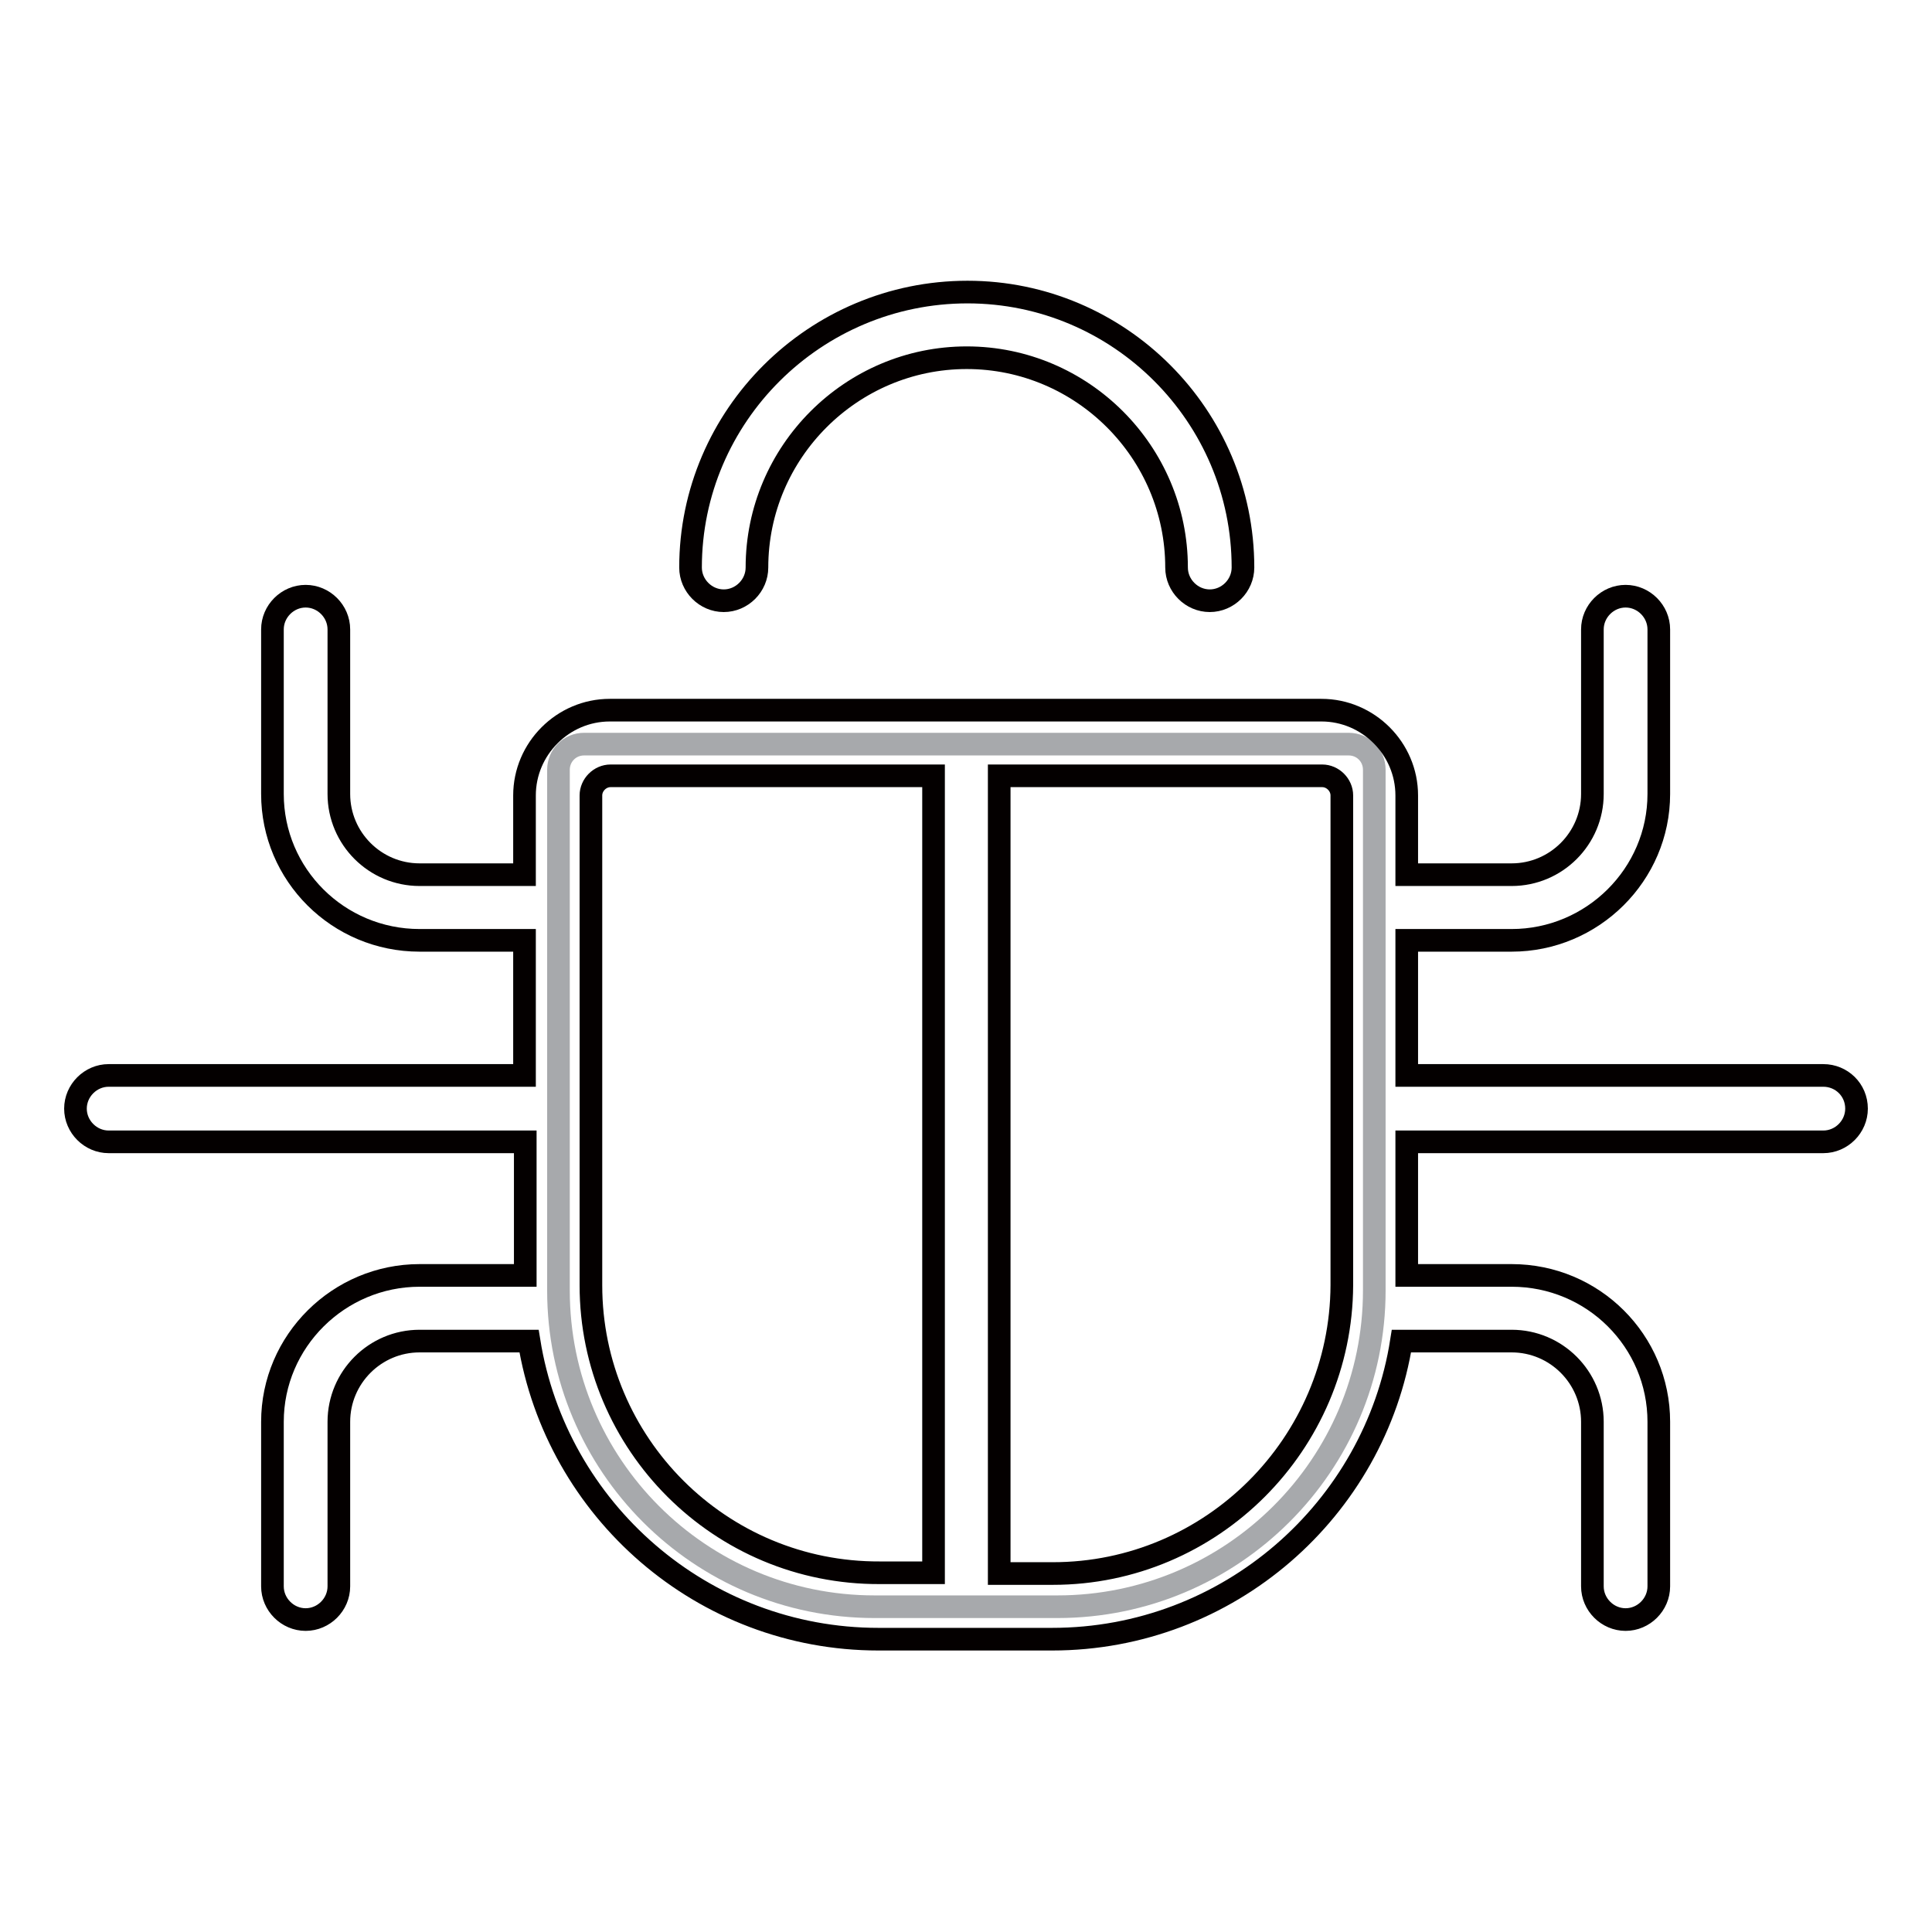
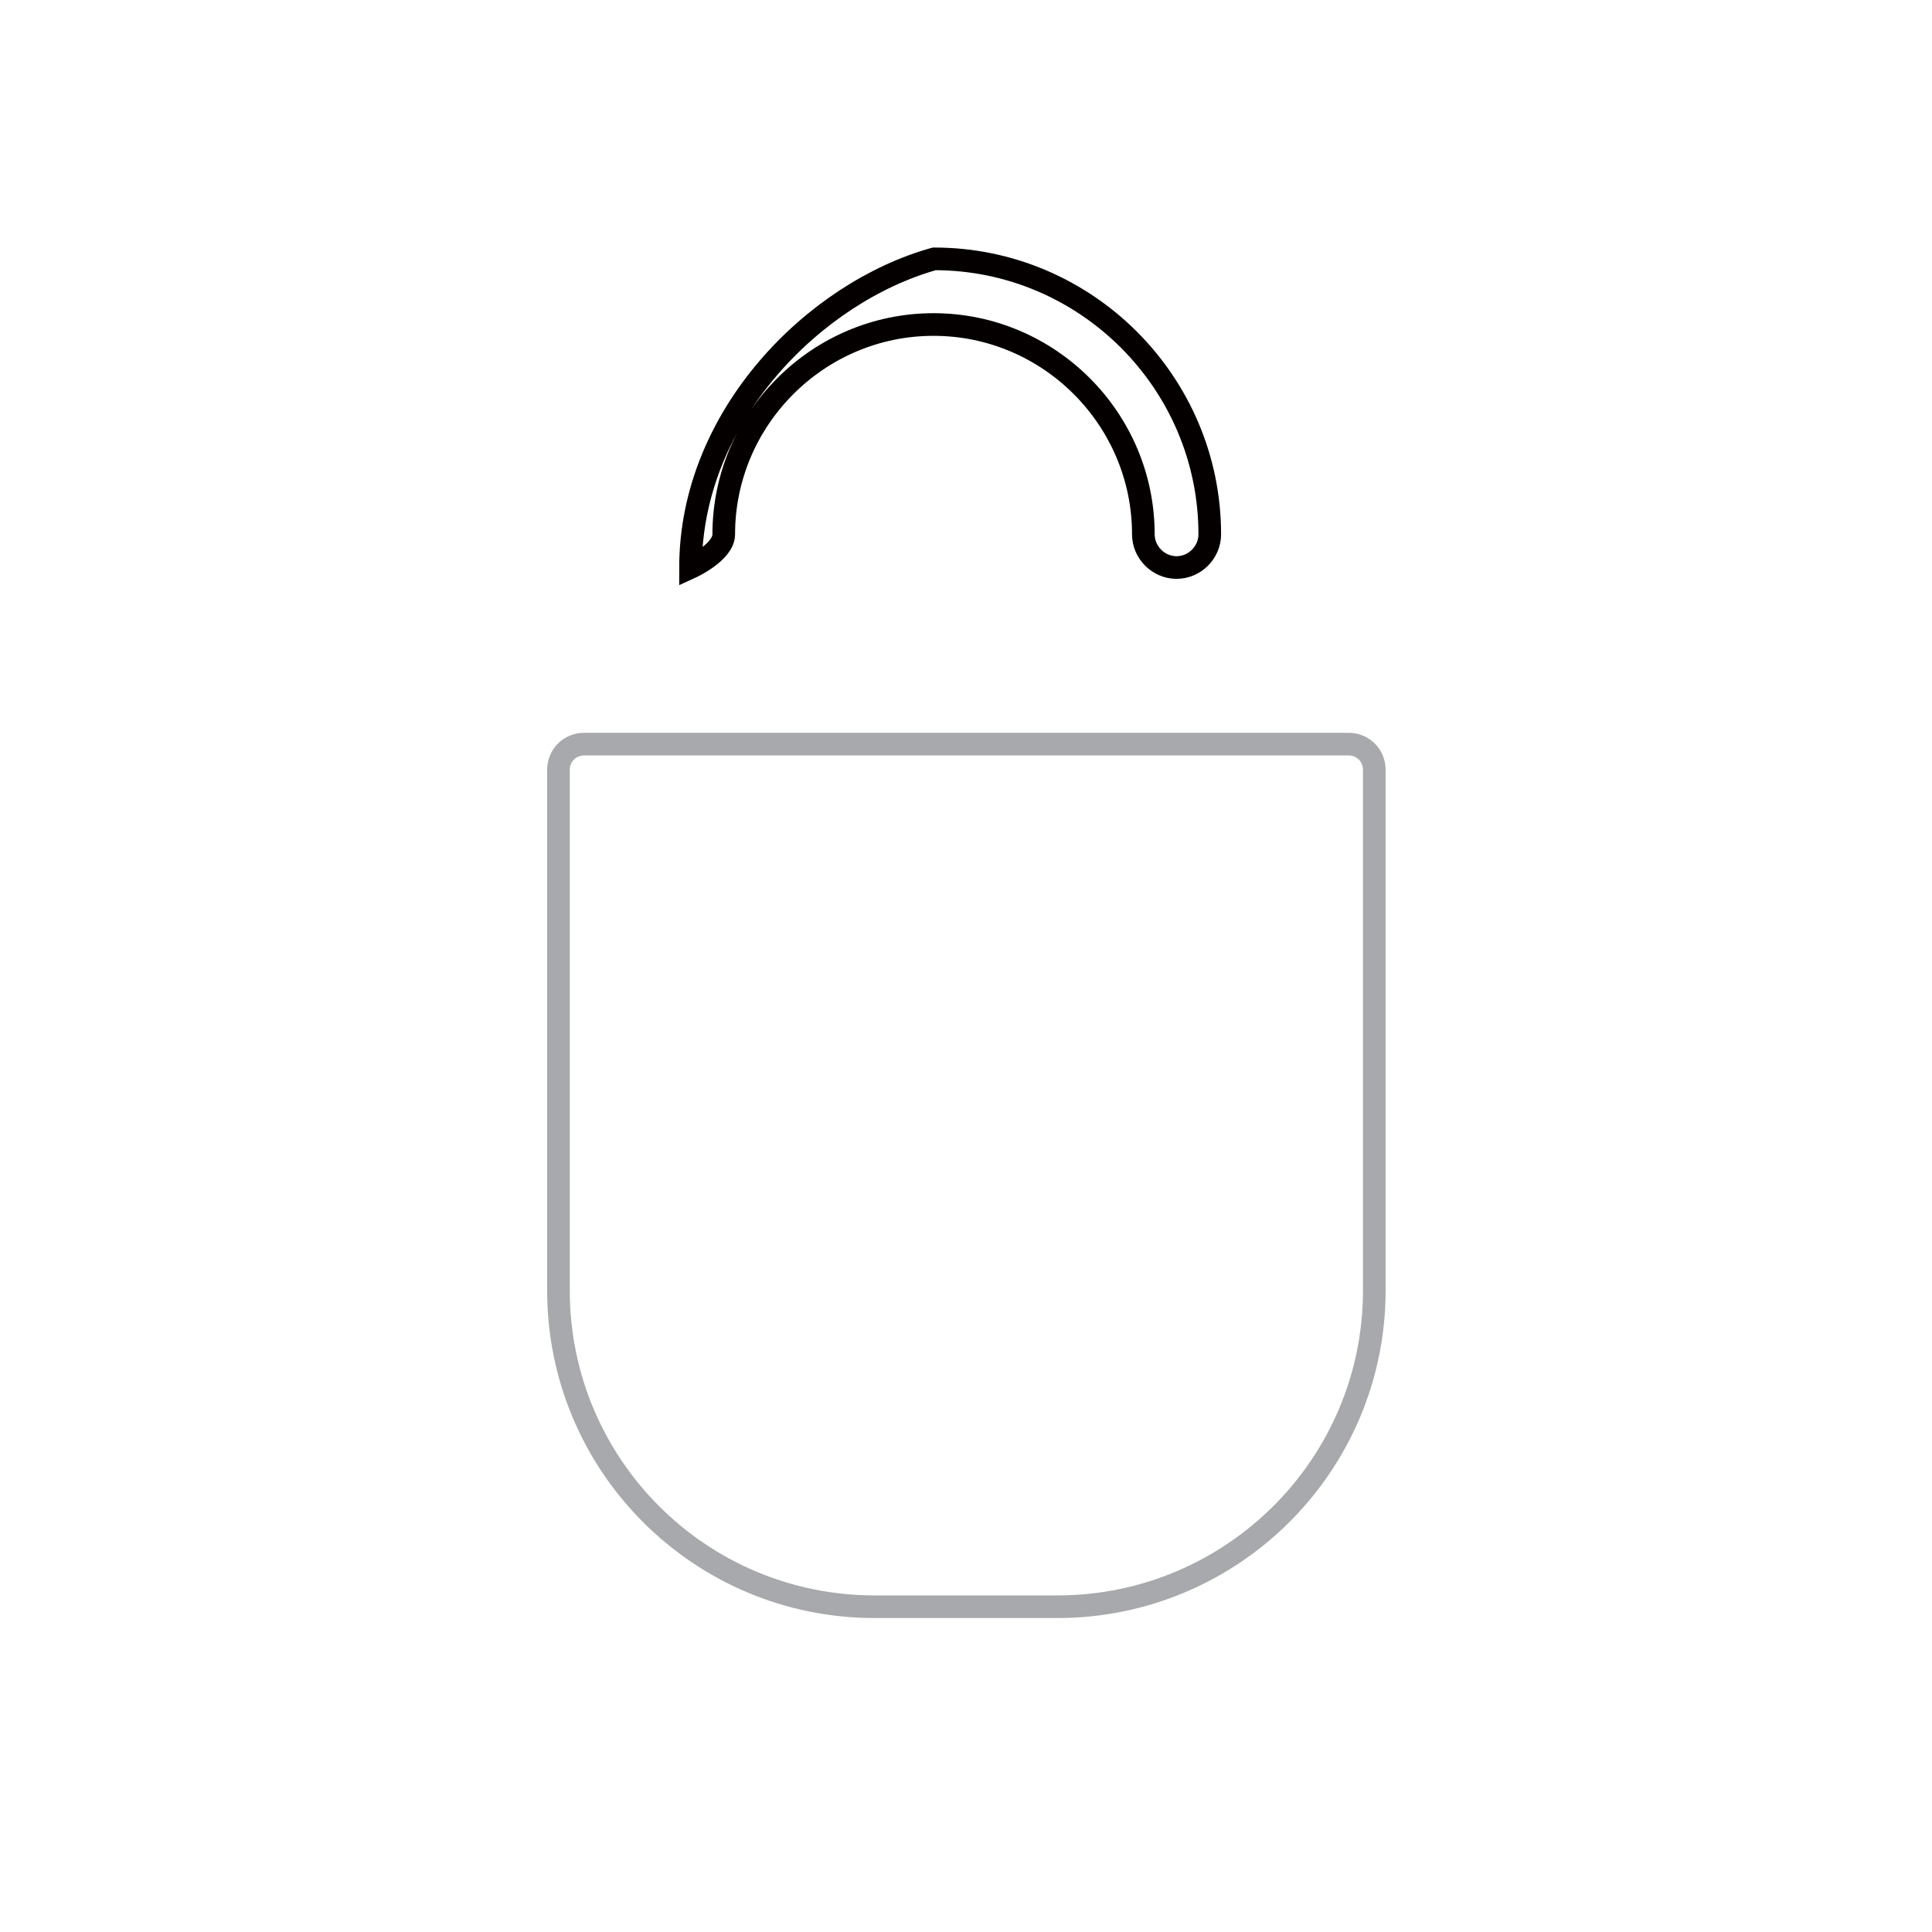
<svg xmlns="http://www.w3.org/2000/svg" version="1.1" x="0px" y="0px" viewBox="0 0 256 256" enable-background="new 0 0 256 256" xml:space="preserve">
  <g>
    <path stroke-width="3" fill-opacity="0" stroke="#a7a9ac" d="M140.1,212.9h-24.2c-23.2,0-41.9-18.8-41.9-41.9v-69c0-1.9,1.5-3.4,3.4-3.4h101.3c1.9,0,3.4,1.5,3.4,3.4v69 C182.1,194.1,163.3,212.9,140.1,212.9L140.1,212.9z" />
-     <path stroke-width="3" fill-opacity="0" stroke="#040000" d="M91.5,75.2c0,2.4,2,4.4,4.4,4.4s4.4-2,4.4-4.4c0-15.3,12.5-27.8,27.8-27.8c15.3,0,27.8,12.5,27.8,27.8 c0,2.4,2,4.4,4.4,4.4s4.4-2,4.4-4.4c0-20.1-16.4-36.5-36.5-36.5C108,38.7,91.5,55.1,91.5,75.2z" />
-     <path stroke-width="3" fill-opacity="0" stroke="#040000" d="M241.6,142.5h-55.2v-17.9h13.9c10.7,0,19.5-8.7,19.5-19.4V83.4c0-2.4-2-4.4-4.4-4.4c-2.4,0-4.4,2-4.4,4.4 v21.8c0,5.9-4.8,10.7-10.7,10.7h-13.9v-10.5c0-6.2-5.1-11.3-11.3-11.3H80.8c-6.2,0-11.3,5.1-11.3,11.3v10.5H55.6 c-5.9,0-10.7-4.8-10.7-10.7V83.4c0-2.4-2-4.4-4.4-4.4s-4.4,2-4.4,4.4v21.8c0,10.7,8.7,19.4,19.5,19.4h13.9v17.9H14.4 c-2.4,0-4.4,2-4.4,4.4c0,2.4,2,4.4,4.4,4.4h55.2V169H55.6c-10.7,0-19.5,8.7-19.5,19.4v21.8c0,2.4,2,4.4,4.4,4.4s4.4-2,4.4-4.4 v-21.8c0-5.9,4.8-10.7,10.7-10.7h14.5c3.6,22.4,23,39.5,46.3,39.5h23c23.4,0,42.8-17.2,46.3-39.5h14.6c5.9,0,10.7,4.8,10.7,10.7 v21.8c0,2.4,2,4.4,4.4,4.4c2.4,0,4.4-2,4.4-4.4v-21.8c0-10.7-8.7-19.4-19.5-19.4h-13.9v-17.7h55.2c2.4,0,4.4-2,4.4-4.4 C246,144.4,244,142.5,241.6,142.5z M78.3,170.3v-64.9c0-1.4,1.2-2.6,2.6-2.6h42.8v105.6h-7.1C95.4,208.5,78.3,191.3,78.3,170.3 L78.3,170.3z M139.5,208.5h-7.1V102.8h42.8c1.4,0,2.6,1.2,2.6,2.6v64.9C177.7,191.3,160.6,208.5,139.5,208.5z" />
+     <path stroke-width="3" fill-opacity="0" stroke="#040000" d="M91.5,75.2s4.4-2,4.4-4.4c0-15.3,12.5-27.8,27.8-27.8c15.3,0,27.8,12.5,27.8,27.8 c0,2.4,2,4.4,4.4,4.4s4.4-2,4.4-4.4c0-20.1-16.4-36.5-36.5-36.5C108,38.7,91.5,55.1,91.5,75.2z" />
  </g>
</svg>